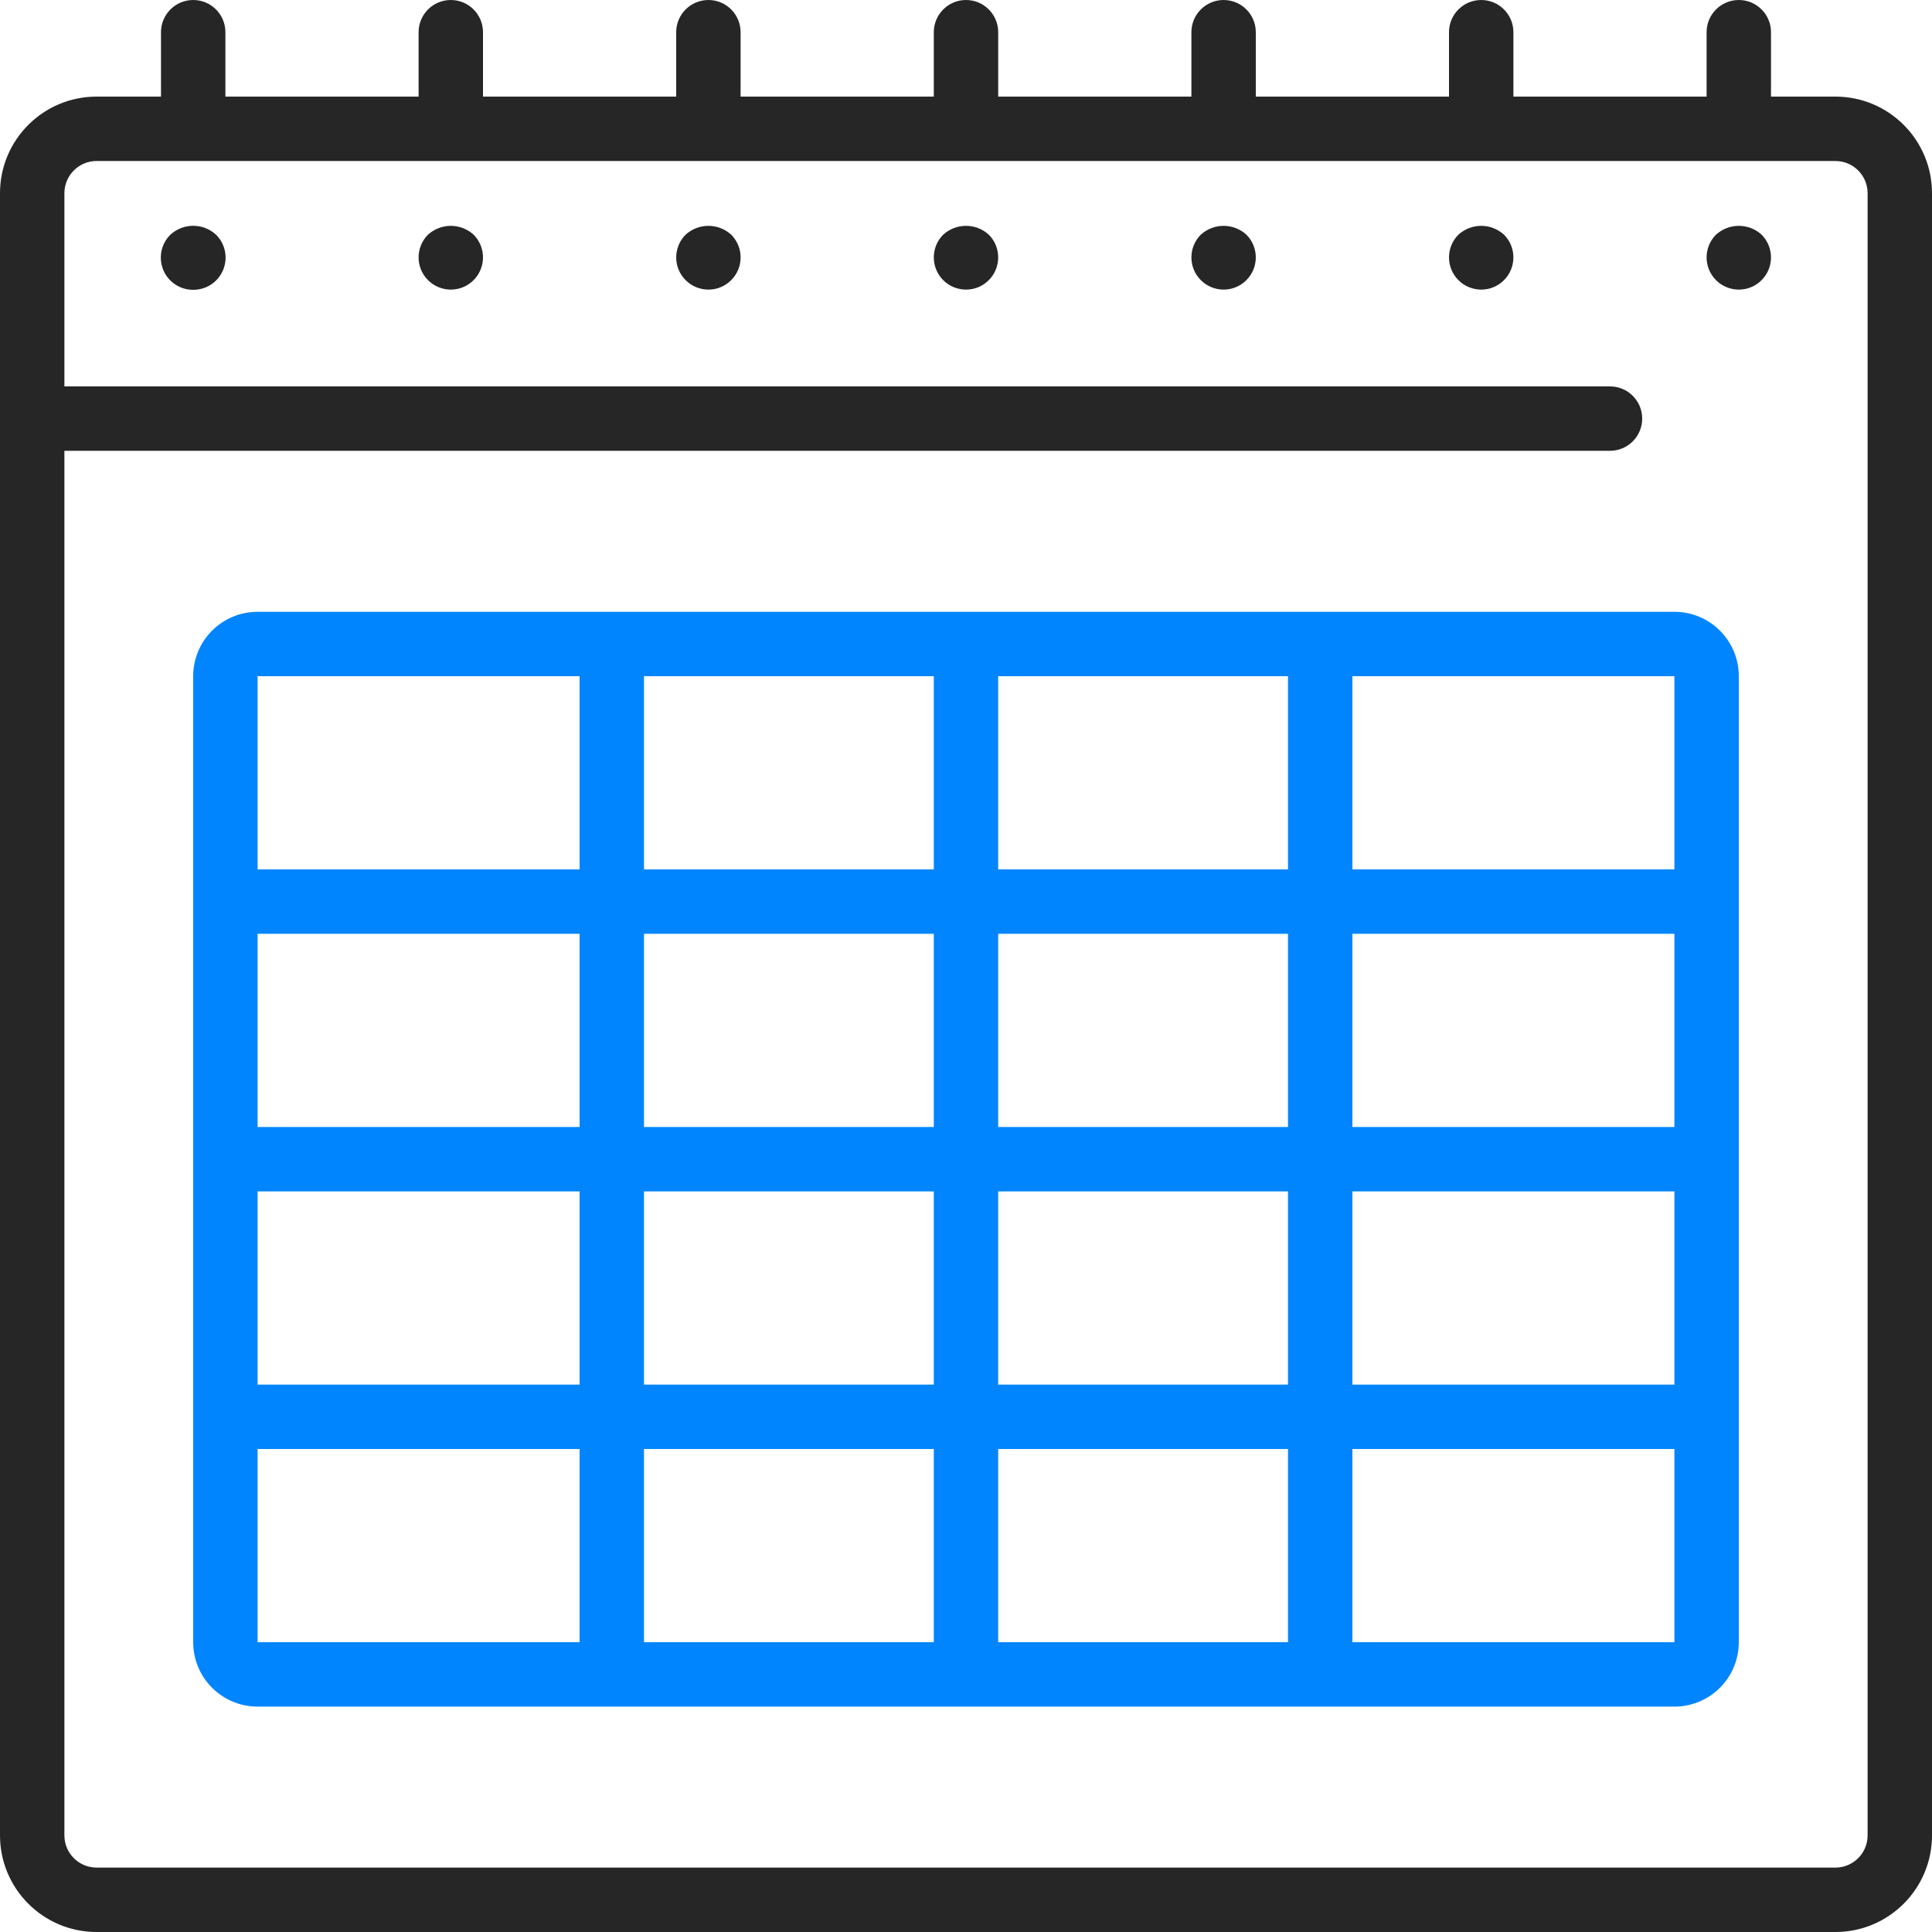
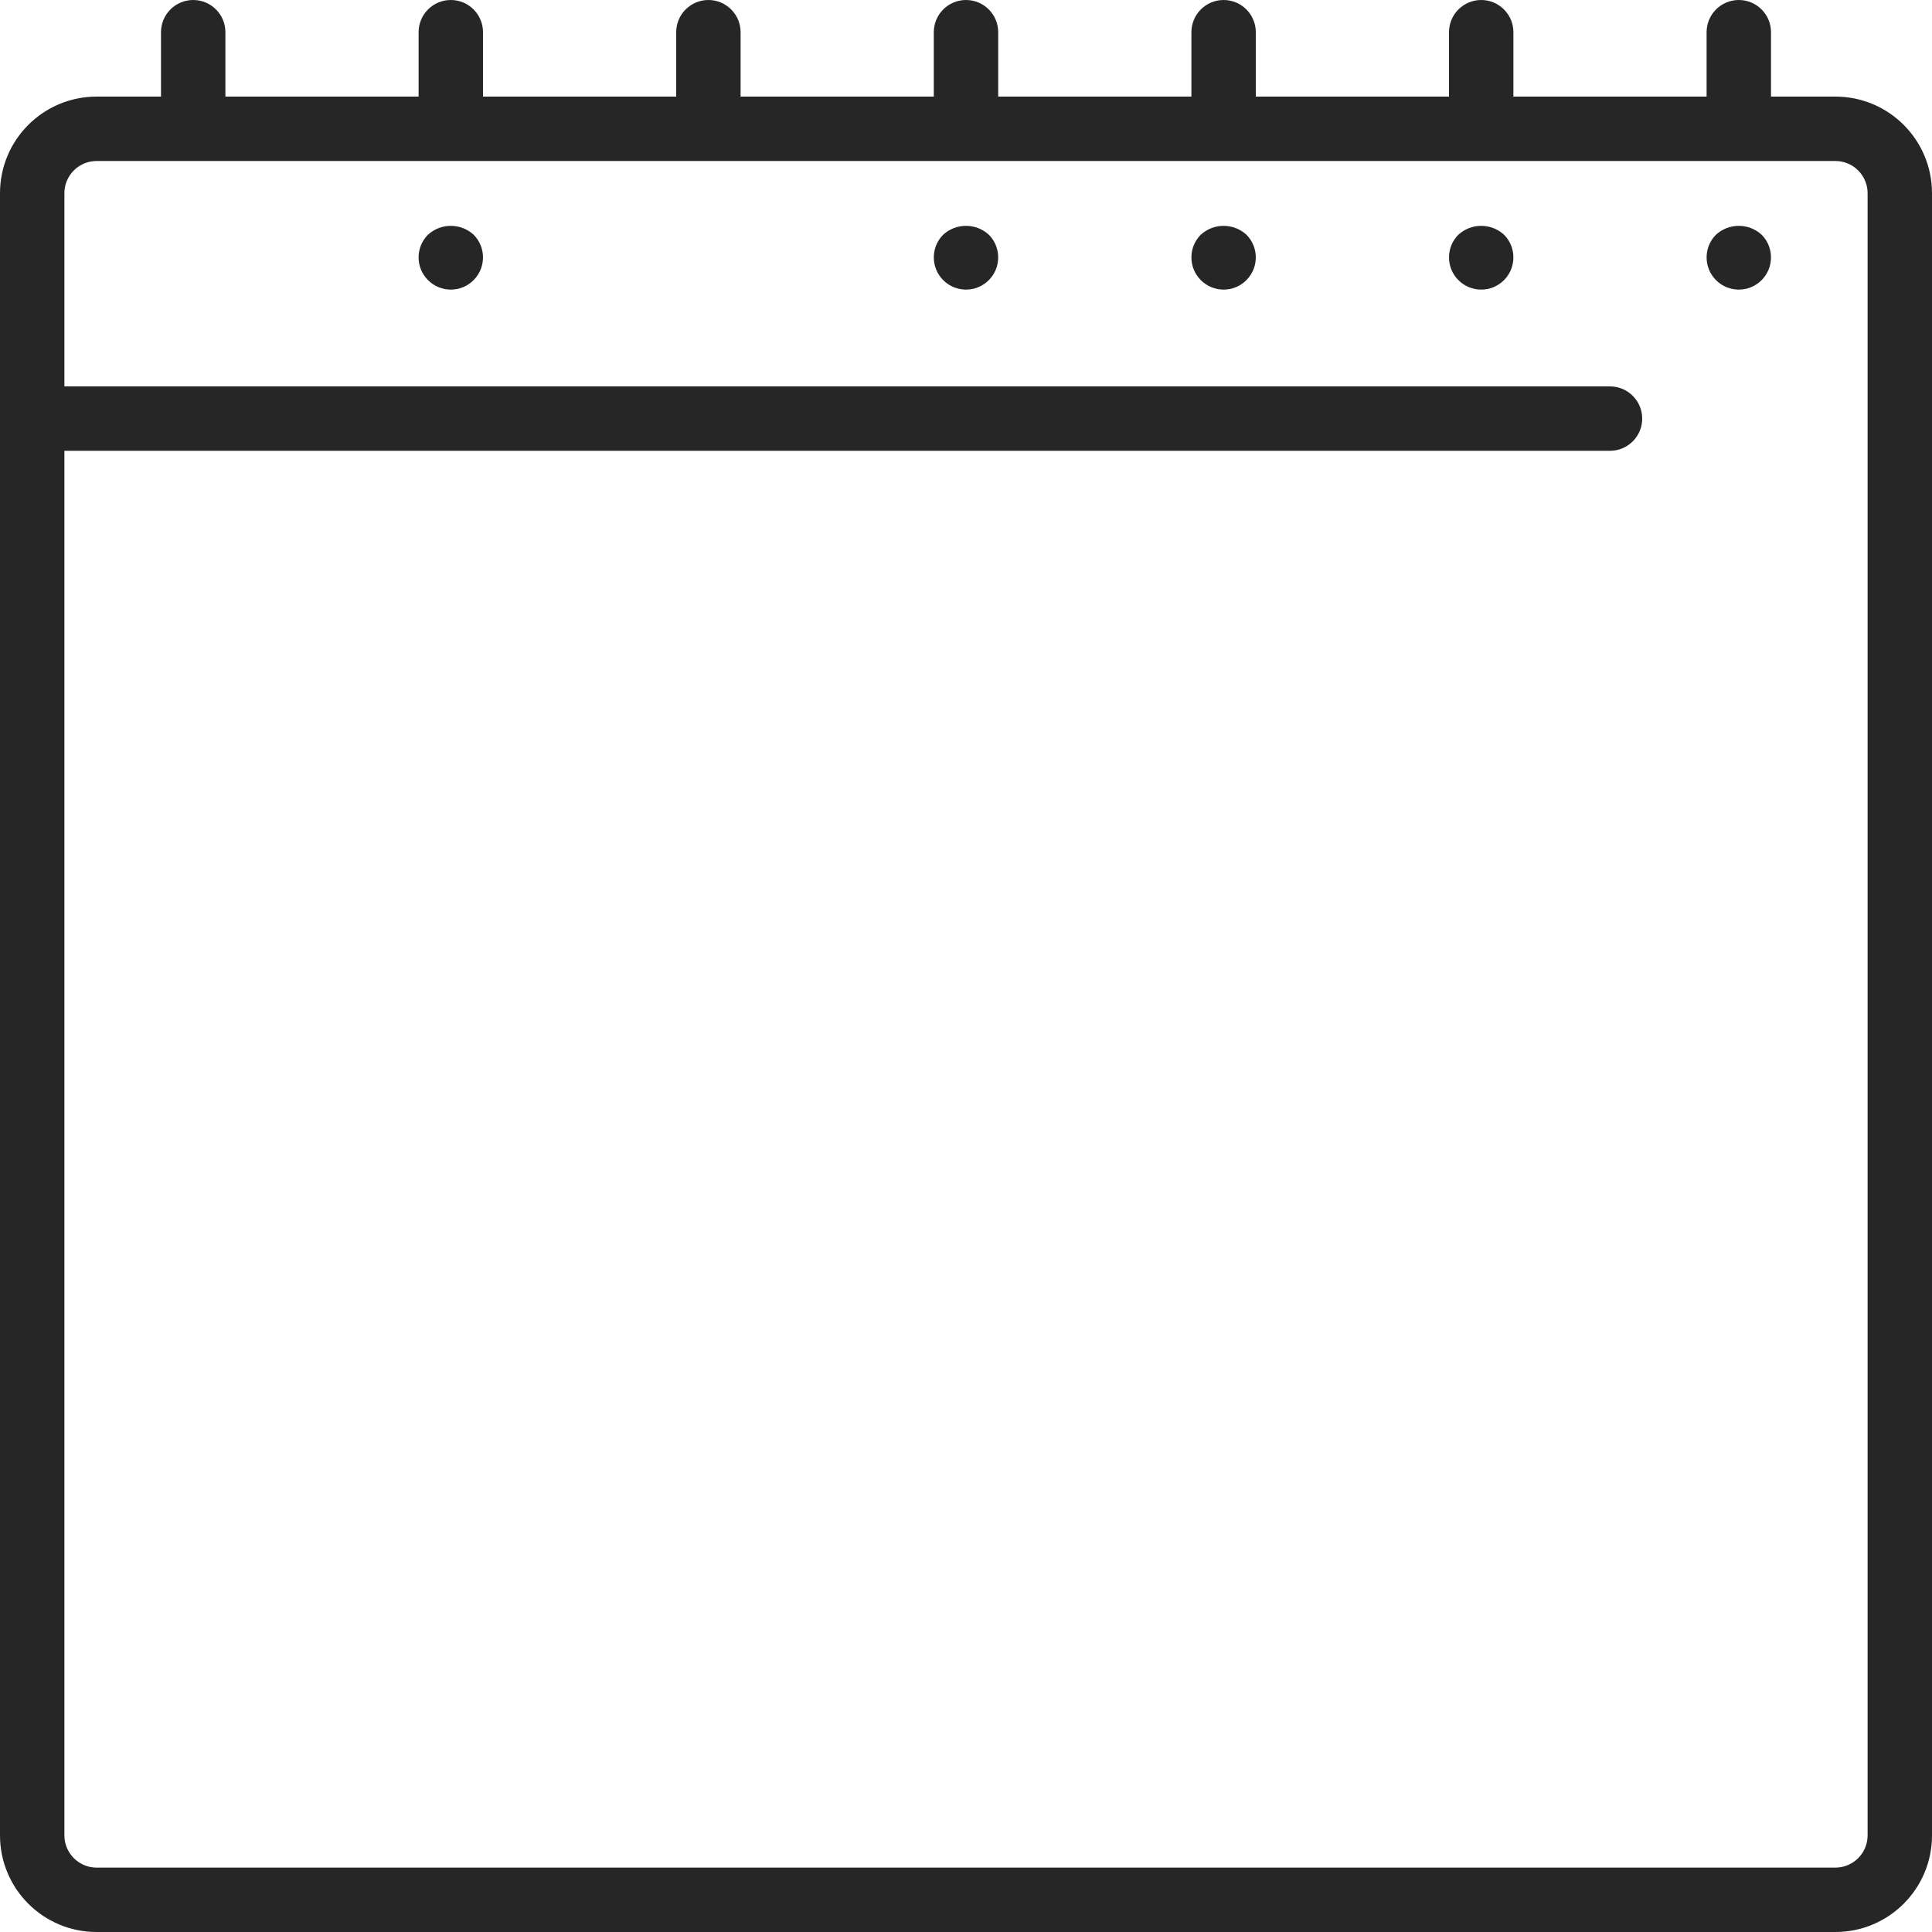
<svg xmlns="http://www.w3.org/2000/svg" width="60" height="60" viewBox="0 0 60 60" fill="none">
  <path d="M57 3H55V1C55 0.448 54.552 0 54 0C53.448 0 53 0.448 53 1V3H47V1C47 0.448 46.552 0 46 0C45.448 0 45 0.448 45 1V3H39V1C39 0.448 38.552 0 38 0C37.448 0 37 0.448 37 1V3H31V1C31 0.448 30.552 0 30 0C29.448 0 29 0.448 29 1V3H23V1C23 0.448 22.552 0 22 0C21.448 0 21 0.448 21 1V3H15V1C15 0.448 14.552 0 14 0C13.448 0 13 0.448 13 1V3H7V1C7 0.448 6.552 0 6 0C5.448 0 5 0.448 5 1V3H3C1.343 3 0 4.343 0 6V57C0 58.657 1.343 60 3 60H57C58.657 60 60 58.657 60 57V6C60 4.343 58.657 3 57 3ZM58 57C58 57.552 57.552 58 57 58H3C2.448 58 2 57.552 2 57V14H50C50.552 14 51 13.552 51 13C51 12.448 50.552 12 50 12H2V6C2 5.448 2.448 5 3 5H57C57.552 5 58 5.448 58 6V57Z" fill="#262626" />
-   <path d="M5.29 7.29C5.001 7.576 4.915 8.008 5.071 8.384C5.226 8.759 5.594 9.003 6 9C6.406 9.003 6.774 8.759 6.929 8.384C7.085 8.008 6.999 7.576 6.71 7.29C6.309 6.92 5.691 6.92 5.29 7.29Z" fill="#262626" />
  <path d="M13.29 7.29C12.902 7.681 12.903 8.313 13.294 8.702C13.684 9.091 14.316 9.091 14.706 8.702C15.096 8.313 15.098 7.681 14.71 7.29C14.308 6.922 13.692 6.922 13.29 7.29Z" fill="#262626" />
-   <path d="M21.29 7.29C20.902 7.681 20.904 8.313 21.294 8.702C21.684 9.091 22.316 9.091 22.706 8.702C23.097 8.313 23.098 7.681 22.71 7.29C22.308 6.922 21.692 6.922 21.29 7.29Z" fill="#262626" />
  <path d="M29.29 7.29C28.902 7.681 28.904 8.313 29.294 8.702C29.684 9.091 30.316 9.091 30.706 8.702C31.096 8.313 31.098 7.681 30.71 7.29C30.308 6.922 29.692 6.922 29.29 7.29Z" fill="#262626" />
  <path d="M37.29 7.29C36.902 7.681 36.904 8.313 37.294 8.702C37.684 9.091 38.316 9.091 38.706 8.702C39.096 8.313 39.098 7.681 38.71 7.29C38.308 6.922 37.692 6.922 37.29 7.29Z" fill="#262626" />
  <path d="M45.29 7.29C44.902 7.681 44.904 8.313 45.294 8.702C45.684 9.091 46.316 9.091 46.706 8.702C47.096 8.313 47.098 7.681 46.71 7.29C46.308 6.922 45.692 6.922 45.29 7.29Z" fill="#262626" />
  <path d="M53.29 7.29C52.902 7.681 52.904 8.313 53.294 8.702C53.684 9.091 54.316 9.091 54.706 8.702C55.096 8.313 55.098 7.681 54.71 7.29C54.308 6.922 53.692 6.922 53.29 7.29Z" fill="#262626" />
-   <path d="M52 19H8C6.895 19 6 19.895 6 21V51C6 52.105 6.895 53 8 53H52C53.105 53 54 52.105 54 51V21C54 19.895 53.105 19 52 19ZM18 51H8V45H18V51ZM18 43H8V37H18V43ZM18 35H8V29H18V35ZM18 27H8V21H18V27ZM29 51H20V45H29V51ZM29 43H20V37H29V43ZM29 35H20V29H29V35ZM29 27H20V21H29V27ZM40 51H31V45H40V51ZM40 43H31V37H40V43ZM40 35H31V29H40V35ZM40 27H31V21H40V27ZM52 51H42V45H52V51ZM52 43H42V37H52V43ZM52 35H42V29H52V35ZM52 27H42V21H52V27Z" fill="#0085FF" />
</svg>